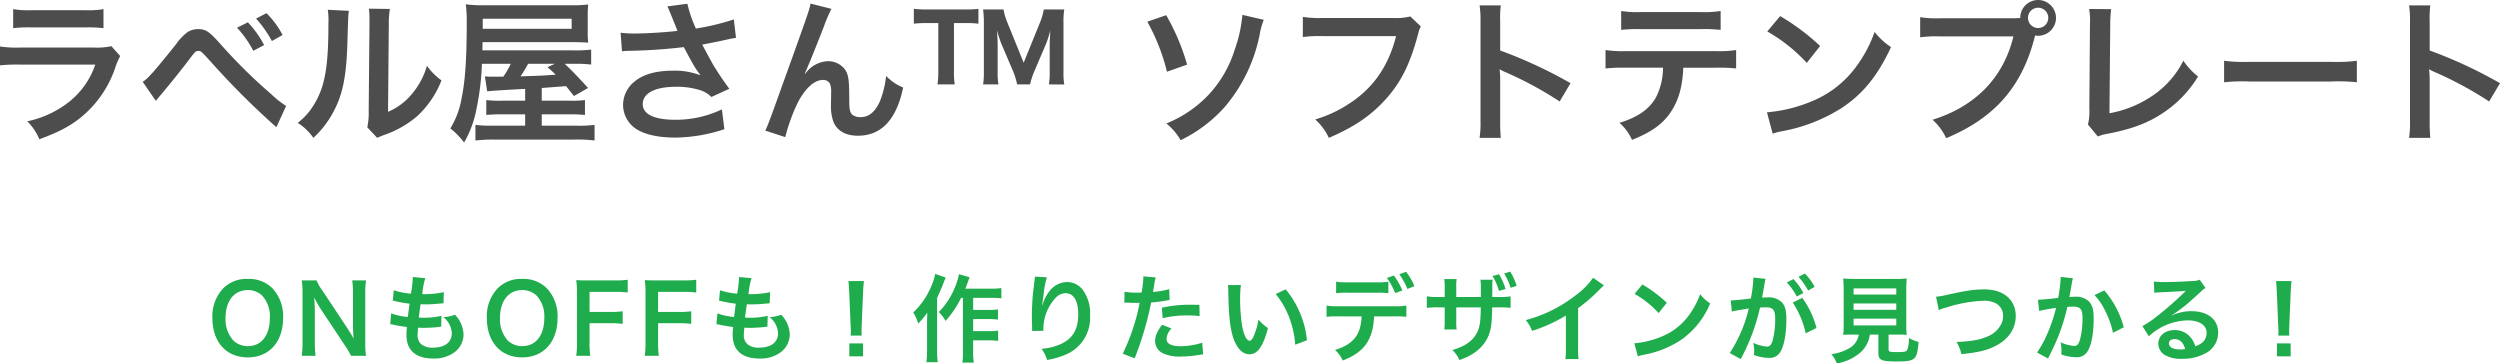
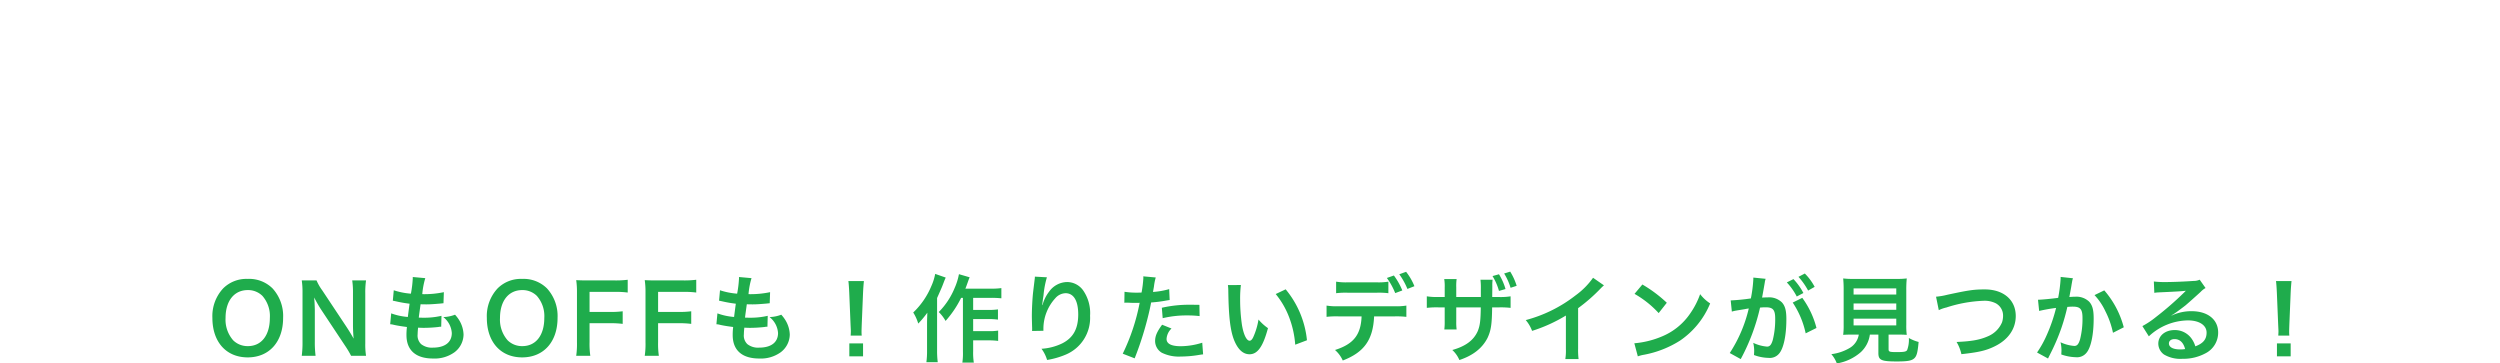
<svg xmlns="http://www.w3.org/2000/svg" width="580.968" height="84.46" viewBox="0 0 580.968 84.46">
  <g id="グループ_607" data-name="グループ 607" transform="translate(-380.958 -10860)">
    <path id="パス_219" data-name="パス 219" d="M-237.5-17.6a7.625,7.625,0,0,0-5.676,2.2,9.418,9.418,0,0,0-2.508,6.864c0,5.588,3.212,9.174,8.206,9.174s8.228-3.608,8.228-9.174a9.487,9.487,0,0,0-2.464-6.864A7.71,7.71,0,0,0-237.5-17.6Zm.066,15.62a4.75,4.75,0,0,1-3.41-1.342,7.268,7.268,0,0,1-1.782-5.192c0-3.982,2-6.49,5.17-6.49a4.735,4.735,0,0,1,3.388,1.342,7.106,7.106,0,0,1,1.738,5.126C-232.331-4.488-234.289-1.98-237.435-1.98ZM-209.979.264a16.6,16.6,0,0,1-.176-2.838V-14.212a19.234,19.234,0,0,1,.176-3.036h-3.212a19.234,19.234,0,0,1,.176,3.036V-6.82c0,.924.066,2.244.154,3.1-.484-.88-1.188-2.024-1.716-2.816l-5.566-8.382a12.066,12.066,0,0,1-1.342-2.332h-3.432a18.326,18.326,0,0,1,.176,2.838V-3.058a23.8,23.8,0,0,1-.176,3.322h3.212a24.35,24.35,0,0,1-.176-3.3v-7.216c0-.506-.044-1.5-.066-1.914-.066-.814-.066-.814-.088-1.122.528,1.034,1.078,1.98,1.5,2.64l5.676,8.558A21.919,21.919,0,0,1-213.455.264Zm5.61-7.326a3.726,3.726,0,0,1,.836.132c.88.2,1.738.33,3.058.506a15.023,15.023,0,0,0-.11,1.87c0,3.542,2.178,5.456,6.182,5.456A7.9,7.9,0,0,0-189.431-.55a5.234,5.234,0,0,0,2.112-4.114,6.843,6.843,0,0,0-.946-3.234A8.455,8.455,0,0,0-189.3-9.284a8.129,8.129,0,0,1-2.728.55,5.124,5.124,0,0,1,1.98,3.718c0,2.156-1.606,3.388-4.4,3.388a4,4,0,0,1-2.728-.814,2.751,2.751,0,0,1-.814-2.266,15.6,15.6,0,0,1,.11-1.562c.858.044,1.056.044,1.408.044a32.041,32.041,0,0,0,3.3-.2,2.828,2.828,0,0,1,.66-.066l.066-2.53a17.588,17.588,0,0,1-4.2.44c-.242,0-.418,0-1.078-.022.132-1.056.2-1.5.418-3.1.946.022,1.144.022,1.364.022.792,0,1.5-.044,3.08-.176.484-.044.594-.066.88-.088l.088-2.574a21.855,21.855,0,0,1-5.016.462,17.861,17.861,0,0,1,.7-3.718l-2.926-.264a.911.911,0,0,1,.022.22,25.9,25.9,0,0,1-.44,3.652,16.693,16.693,0,0,1-3.982-.792l-.22,2.42c.33.066.44.088.748.154a28.855,28.855,0,0,0,3.146.55c-.11.814-.308,2.288-.4,3.08a14.426,14.426,0,0,1-3.872-.836ZM-173.723-17.6a7.625,7.625,0,0,0-5.676,2.2,9.418,9.418,0,0,0-2.508,6.864c0,5.588,3.212,9.174,8.206,9.174s8.228-3.608,8.228-9.174a9.487,9.487,0,0,0-2.464-6.864A7.71,7.71,0,0,0-173.723-17.6Zm.066,15.62a4.75,4.75,0,0,1-3.41-1.342,7.268,7.268,0,0,1-1.782-5.192c0-3.982,2-6.49,5.17-6.49a4.735,4.735,0,0,1,3.388,1.342,7.106,7.106,0,0,1,1.738,5.126C-168.553-4.488-170.511-1.98-173.657-1.98Zm15.62-5.324h4.708a21.494,21.494,0,0,1,2.992.154v-2.926a21.7,21.7,0,0,1-2.992.154h-4.708v-4.664h5.852a21.022,21.022,0,0,1,3.014.154V-17.4a22.487,22.487,0,0,1-3.014.154h-6.16c-1.342,0-1.892-.022-2.794-.066a19,19,0,0,1,.176,2.86V-2.86a18.545,18.545,0,0,1-.176,3.124h3.278a18.975,18.975,0,0,1-.176-3.168Zm15.928,0h4.708a21.494,21.494,0,0,1,2.992.154v-2.926a21.7,21.7,0,0,1-2.992.154h-4.708v-4.664h5.852a21.022,21.022,0,0,1,3.014.154V-17.4a22.486,22.486,0,0,1-3.014.154h-6.16c-1.342,0-1.892-.022-2.794-.066a19,19,0,0,1,.176,2.86V-2.86a18.545,18.545,0,0,1-.176,3.124h3.278a18.977,18.977,0,0,1-.176-3.168Zm13.552.242a3.726,3.726,0,0,1,.836.132c.88.2,1.738.33,3.058.506a15.026,15.026,0,0,0-.11,1.87c0,3.542,2.178,5.456,6.182,5.456A7.9,7.9,0,0,0-113.619-.55a5.234,5.234,0,0,0,2.112-4.114,6.843,6.843,0,0,0-.946-3.234,8.454,8.454,0,0,0-1.034-1.386,8.129,8.129,0,0,1-2.728.55,5.124,5.124,0,0,1,1.98,3.718c0,2.156-1.606,3.388-4.4,3.388a4,4,0,0,1-2.728-.814,2.751,2.751,0,0,1-.814-2.266,15.6,15.6,0,0,1,.11-1.562c.858.044,1.056.044,1.408.044a32.041,32.041,0,0,0,3.3-.2,2.828,2.828,0,0,1,.66-.066l.066-2.53a17.588,17.588,0,0,1-4.2.44c-.242,0-.418,0-1.078-.022.132-1.056.2-1.5.418-3.1.946.022,1.144.022,1.364.022.792,0,1.5-.044,3.08-.176.484-.044.594-.066.88-.088l.088-2.574a21.855,21.855,0,0,1-5.016.462,17.862,17.862,0,0,1,.7-3.718l-2.926-.264a.911.911,0,0,1,.022.22,25.9,25.9,0,0,1-.44,3.652,16.693,16.693,0,0,1-3.982-.792l-.22,2.42c.33.066.44.088.748.154a28.855,28.855,0,0,0,3.146.55c-.11.814-.308,2.288-.4,3.08a14.426,14.426,0,0,1-3.872-.836Zm33.77,2.64a7.856,7.856,0,0,1-.044-.924c0-.308,0-.308.044-1.584l.308-7.48c.044-.946.132-2.09.2-2.684h-3.608c.088.616.154,1.716.2,2.684l.308,7.48c.066,1.32.066,1.32.066,1.562,0,.264-.022.484-.044.946ZM-94.479.4V-2.618h-3.19V.4Zm23.21-13.6V-.792a15.46,15.46,0,0,1-.132,2.64h2.662a14.885,14.885,0,0,1-.154-2.64v-2.53h3.608a17.142,17.142,0,0,1,2.2.132v-2.4a12.665,12.665,0,0,1-2.2.132h-3.608V-8.272h3.564a16.9,16.9,0,0,1,2.2.132v-2.376a15.187,15.187,0,0,1-2.178.132h-3.586V-13.2h4.18a23,23,0,0,1,2.376.11v-2.376a16.31,16.31,0,0,1-2.376.132H-70.7c.2-.484.22-.55.55-1.474.154-.44.22-.638.44-1.166l-2.486-.726a14.2,14.2,0,0,1-.99,3.19,17.172,17.172,0,0,1-3.7,5.61,8.92,8.92,0,0,1,1.584,2.068A23.925,23.925,0,0,0-71.687-13.2Zm-6.446-5.566a12.386,12.386,0,0,1-.924,2.9,17.965,17.965,0,0,1-4.18,6.072,10.415,10.415,0,0,1,1.166,2.574,22.934,22.934,0,0,0,2.112-2.53c-.066,1.848-.066,1.958-.066,2.508v6.27a19.458,19.458,0,0,1-.154,2.728h2.64a20.314,20.314,0,0,1-.154-2.728V-13.156c1.144-2.574,1.144-2.574,1.5-3.52.2-.528.264-.682.506-1.232Zm23.166.638a5.171,5.171,0,0,1-.066.748l-.33,2.728c-.176,1.518-.308,3.96-.308,5.742,0,.44.044,2.068.066,2.706v.418a1.711,1.711,0,0,1-.022.286l2.64-.044v-.462A10.548,10.548,0,0,1-49.8-13.112a3.274,3.274,0,0,1,2.376-1.166c1.892,0,2.948,1.76,2.948,4.928,0,3.344-1.166,5.434-3.718,6.732a12.842,12.842,0,0,1-4.818,1.254,8.415,8.415,0,0,1,1.3,2.6A18.762,18.762,0,0,0-47.4,0a9.247,9.247,0,0,0,5.676-9.042,9.213,9.213,0,0,0-1.584-5.852,4.607,4.607,0,0,0-3.762-1.98,5.252,5.252,0,0,0-4.18,2.244,8.894,8.894,0,0,0-1.386,2.618,4.831,4.831,0,0,1-.132.484h-.066c.044-.528.132-1.276.286-2.2a21.58,21.58,0,0,1,.792-4.246Zm20.79,6.072a3.285,3.285,0,0,1,.418-.022c.176,0,.484,0,.88.022.374.022.594.022.7.022h1.276a1.863,1.863,0,0,0,.286-.022A47,47,0,0,1-34.133-.22L-31.361.858A74.588,74.588,0,0,0-28.9-6.424c.572-2,1.122-4.334,1.364-5.7a29.991,29.991,0,0,0,3.608-.462c.528-.088.528-.088.7-.11l-.11-2.53a18.259,18.259,0,0,1-3.762.66c.088-.506.11-.638.22-1.254a12.5,12.5,0,0,1,.418-2.112l-2.9-.264a2.985,2.985,0,0,1,.022.4,26.7,26.7,0,0,1-.418,3.366c-.506.022-.748.022-1.012.022a17.5,17.5,0,0,1-2.948-.2Zm17.446.484c-1.386-.022-1.584-.022-2.178-.022a28.233,28.233,0,0,0-6.556.7l.2,2.42a23.743,23.743,0,0,1,5.808-.638,22.9,22.9,0,0,1,2.772.154Zm-8.668,4.62c-1.21,1.65-1.628,2.64-1.628,3.806A3.179,3.179,0,0,0-25.047-.44a8.933,8.933,0,0,0,4.422.88A25.6,25.6,0,0,0-16.533.088c.506-.088.682-.11,1.078-.154l-.2-2.706a16.837,16.837,0,0,1-4.994.814c-2.2,0-3.3-.572-3.3-1.694A3.65,3.65,0,0,1-22.8-6.072Zm15.29-9.218A10.512,10.512,0,0,1-9.6-14.762c.088,6.094.484,9.284,1.386,11.484.88,2.112,2.068,3.19,3.542,3.19,1.87,0,3.146-1.782,4.29-6.072a10.86,10.86,0,0,1-2.2-2A16.219,16.219,0,0,1-3.751-4.18c-.264.616-.572.946-.9.946-.7,0-1.408-1.408-1.782-3.7a41.17,41.17,0,0,1-.418-5.9,25.576,25.576,0,0,1,.176-3.344Zm11.11,2.09A19.2,19.2,0,0,1,4.543-8.668,22.3,22.3,0,0,1,5.951-2.31L8.679-3.344A21.934,21.934,0,0,0,3.729-15.18ZM27.6-16.962a13.847,13.847,0,0,1-2.838.154H18.293a14.112,14.112,0,0,1-2.838-.154v2.684a18.177,18.177,0,0,1,2.794-.11h6.556a17.989,17.989,0,0,1,2.794.11Zm1.386,8.074a19.327,19.327,0,0,1,2.794.11V-11.4a14.38,14.38,0,0,1-2.838.154H16.071a14.38,14.38,0,0,1-2.838-.154v2.618a19.327,19.327,0,0,1,2.794-.11h5.346c-.154,4.268-1.87,6.446-6.182,7.81A6.994,6.994,0,0,1,17,1.364c4.972-1.914,7.04-4.818,7.282-10.252Zm4.664-7.018a13.491,13.491,0,0,0-1.936-3.344l-1.584.572a15.98,15.98,0,0,1,1.892,3.41Zm-6.4-1.914a16.219,16.219,0,0,1,1.936,3.52l1.65-.616a15.525,15.525,0,0,0-1.958-3.476ZM43.373-13.4v-2.288a11.124,11.124,0,0,1,.088-1.87H40.579a10.211,10.211,0,0,1,.11,1.958v2.2h-1.3a14.643,14.643,0,0,1-2.86-.154v2.684a19.307,19.307,0,0,1,2.816-.11h1.342v3.234A14.148,14.148,0,0,1,40.6-5.852h2.86A12.549,12.549,0,0,1,43.373-7.7v-3.278h5.7c-.044,3.1-.176,4.18-.7,5.5-.946,2.134-2.794,3.52-5.918,4.4A6.73,6.73,0,0,1,44.1,1.254C47.267.2,49.423-1.5,50.633-3.872c.814-1.738,1.034-3.146,1.078-7.106h1.452a19.483,19.483,0,0,1,2.838.11v-2.684a14.772,14.772,0,0,1-2.882.154H51.733c0-.88.022-1.738.022-2.552a9.031,9.031,0,0,1,.066-1.452H49a16.251,16.251,0,0,1,.088,2.178V-13.4ZM51.8-18.26a13.257,13.257,0,0,1,1.5,3.454l1.518-.44a13.453,13.453,0,0,0-1.518-3.432Zm5.61,2.266a13.987,13.987,0,0,0-1.5-3.3l-1.408.44A13.926,13.926,0,0,1,56-15.532Zm17.754-1.87a17.6,17.6,0,0,1-4.092,4.114,32.129,32.129,0,0,1-11.55,5.72,8.275,8.275,0,0,1,1.474,2.508,35.645,35.645,0,0,0,7.854-3.564v7.744a12.374,12.374,0,0,1-.132,2.376H71.8a16.643,16.643,0,0,1-.11-2.442V-10.8a38.9,38.9,0,0,0,5.192-4.532,9.063,9.063,0,0,1,.814-.77Zm9.636,3.74a23.1,23.1,0,0,1,5.61,4.466l1.892-2.4A31.158,31.158,0,0,0,86.625-16.3ZM85.569.4A7.788,7.788,0,0,1,87.021.022a23.763,23.763,0,0,0,8.382-3.3,19.308,19.308,0,0,0,6.974-8.624,9.487,9.487,0,0,1-2.332-2.156,18.37,18.37,0,0,1-2.244,4.4,14.7,14.7,0,0,1-6.534,5.39A20.963,20.963,0,0,1,84.755-2.64Zm35.992-12.5a20.577,20.577,0,0,1,3.014,7.15L127.083-6.2a20.461,20.461,0,0,0-3.3-7Zm-6.468-4.84a5.119,5.119,0,0,1,.176-.682l-2.86-.286v.4a30.946,30.946,0,0,1-.572,4.444,45.184,45.184,0,0,1-4.686.462l.264,2.6a9.033,9.033,0,0,1,.9-.22l2-.33c.7-.132.7-.132,1.034-.176A32.359,32.359,0,0,1,106.931-.374l2.552,1.408a47.233,47.233,0,0,0,4.488-11.968c.506-.044.858-.066,1.32-.066,1.694,0,2.2.594,2.2,2.618a19.548,19.548,0,0,1-.572,5.016c-.33,1.078-.682,1.5-1.32,1.5a9.21,9.21,0,0,1-3.212-.88,8.263,8.263,0,0,1,.22,1.87c0,.22-.022.55-.044.968a10.2,10.2,0,0,0,3.388.66,2.786,2.786,0,0,0,2.442-.99c1.056-1.21,1.694-4.224,1.694-8.008,0-2-.286-3.058-1.034-3.894A4.262,4.262,0,0,0,115.8-13.31c-.4,0-.7.022-1.364.044.066-.286.066-.286.132-.66.22-1.188.374-2.09.484-2.728Zm5.1.154a14.848,14.848,0,0,1,2.31,3.278l1.54-.814a14.257,14.257,0,0,0-2.31-3.234Zm6.468,1.034a12.723,12.723,0,0,0-2.288-3.1l-1.474.77a16.209,16.209,0,0,1,2.244,3.19ZM136.917-4.664a4.408,4.408,0,0,1-2.09,3.1,10.992,10.992,0,0,1-4.29,1.452,6.9,6.9,0,0,1,1.276,2.156A11.251,11.251,0,0,0,137.4-.594a6.747,6.747,0,0,0,2.09-4.07h1.98v4.29c0,1.65.66,1.958,4.312,1.958,2.486,0,3.432-.176,4.048-.748.55-.528.77-1.342.99-3.784a9.112,9.112,0,0,1-2.266-.924,6.986,6.986,0,0,1-.4,2.816c-.264.374-.7.462-2.4.462-1.716,0-1.914-.066-1.914-.682V-4.664h1.892c.9,0,1.76.022,2.332.066a16.418,16.418,0,0,1-.11-2.332v-8.03a26.178,26.178,0,0,1,.11-2.75,16.994,16.994,0,0,1-2.332.11H135.6a16.84,16.84,0,0,1-2.31-.11,26.8,26.8,0,0,1,.11,2.75v8.03a16.992,16.992,0,0,1-.11,2.332c.572-.044,1.32-.066,2.376-.066ZM135.707-15.4h9.922v1.43h-9.922Zm0,3.5h9.922v1.474h-9.922Zm0,3.542h9.922V-6.8h-9.922Zm19.8-1.98a8.026,8.026,0,0,1,1.76-.616,31.349,31.349,0,0,1,8.668-1.562,5.733,5.733,0,0,1,2.838.594,3.222,3.222,0,0,1,1.672,2.86A4.851,4.851,0,0,1,170.2-7.5a6.1,6.1,0,0,1-3.322,3.256c-1.87.814-3.718,1.144-7.238,1.3A9.535,9.535,0,0,1,160.765-.11c4.026-.44,5.742-.836,7.744-1.826,3.124-1.518,4.884-4.048,4.884-7.04,0-3.74-2.838-6.182-7.194-6.182-2.552,0-3.74.176-8.756,1.254a15.726,15.726,0,0,1-2.574.44Zm28.314-7.722v.418a33.854,33.854,0,0,1-.572,4.444c-1.21.176-3.872.44-4.686.44l.264,2.6a39.442,39.442,0,0,1,3.938-.7,37.322,37.322,0,0,1-2.134,6.226,24.035,24.035,0,0,1-2.288,4.136L180.895.9c.11-.22.11-.242.176-.374l.33-.66a47.184,47.184,0,0,0,2.64-6.182,46.542,46.542,0,0,0,1.342-4.774c.506-.044.836-.066,1.276-.066,1.738,0,2.244.594,2.244,2.618a19.548,19.548,0,0,1-.572,5.016c-.33,1.078-.682,1.5-1.32,1.5a9.1,9.1,0,0,1-3.212-.858,8.263,8.263,0,0,1,.22,1.87c0,.22-.022.528-.044.968a10.674,10.674,0,0,0,3.388.638A2.786,2.786,0,0,0,189.8-.4C190.861-1.606,191.5-4.62,191.5-8.4c0-2-.286-3.058-1.034-3.894a4.262,4.262,0,0,0-3.256-1.166c-.418,0-.726.022-1.364.066.066-.286.066-.33.154-.814.308-1.65.308-1.65.374-2.112.066-.352.088-.462.132-.748a5.118,5.118,0,0,1,.176-.682Zm7.876,4.224a14.239,14.239,0,0,1,2.53,3.762,19.775,19.775,0,0,1,1.76,4.994l2.508-1.276a21.355,21.355,0,0,0-4.532-8.58ZM209.583-9.13a8.633,8.633,0,0,0,.9-.572c.44-.286,2.024-1.474,2.42-1.8.748-.638,2.354-2.068,3.454-3.08a4.716,4.716,0,0,1,1.144-.9l-1.364-1.936a3.242,3.242,0,0,1-1.364.286c-2.134.154-4.818.264-6.688.264a19.9,19.9,0,0,1-2.6-.132l.11,2.64a7.421,7.421,0,0,1,1.056-.11c3.982-.176,5.39-.264,6.226-.374l.022.022-.4.4a73.46,73.46,0,0,1-6.578,5.72,19.786,19.786,0,0,1-3.1,2.068l1.5,2.376a13.555,13.555,0,0,1,9.064-3.7c2.662,0,4.356,1.122,4.356,2.838,0,1.562-.792,2.508-2.618,3.19a5.917,5.917,0,0,0-1.012-1.98,4.735,4.735,0,0,0-3.806-1.8c-2.2,0-3.784,1.32-3.784,3.146a3.14,3.14,0,0,0,1.32,2.53A7.443,7.443,0,0,0,212.113.968a10.885,10.885,0,0,0,5.324-1.254,5.376,5.376,0,0,0,2.992-4.862c0-3.014-2.42-4.95-6.182-4.95a10.739,10.739,0,0,0-4.62,1.012ZM212.751-1.3a5.955,5.955,0,0,1-1.144.088c-1.628,0-2.618-.506-2.618-1.386,0-.616.506-1.012,1.3-1.012C211.519-3.608,212.355-2.816,212.751-1.3Zm24.222-3.124a7.856,7.856,0,0,1-.044-.924c0-.308,0-.308.044-1.584l.308-7.48c.044-.946.132-2.09.2-2.684h-3.608c.088.616.154,1.716.2,2.684l.308,7.48c.066,1.32.066,1.32.066,1.562,0,.264-.022.484-.044.946ZM237.281.4V-2.618h-3.19V.4Z" transform="translate(676 10942.414)" fill="#1fac4c" />
-     <path id="パス_220" data-name="パス 220" d="M-287.982-23.868a27.683,27.683,0,0,1,4.14-.18h12.708a27.684,27.684,0,0,1,4.14.18V-28.3a20.484,20.484,0,0,1-4.212.252H-283.77a20.484,20.484,0,0,1-4.212-.252Zm22.824,4.176a15.747,15.747,0,0,1-4.068.324h-17.136a25.553,25.553,0,0,1-4.68-.252v4.392a36.622,36.622,0,0,1,4.608-.18H-268.9a18.731,18.731,0,0,1-5.8,8.424,23.379,23.379,0,0,1-10.008,4.752A12.544,12.544,0,0,1-281.9,1.944c4.536-1.692,6.876-2.916,9.432-4.9a25.456,25.456,0,0,0,8.352-12.168,16.23,16.23,0,0,1,1.008-2.268Zm10.332,12.708c.5-.612.648-.792,1.224-1.476,1.944-2.3,4.968-6.048,6.444-8.028s1.62-2.088,2.2-2.088c.612,0,.612,0,2.916,2.52A183.44,183.44,0,0,0-226.818-.864L-224.55-5.8a21.637,21.637,0,0,1-3.42-2.7A123.7,123.7,0,0,1-239.634-19.98c-2.736-3.1-3.564-3.672-5.364-3.672a4.578,4.578,0,0,0-2.448.684,12.185,12.185,0,0,0-2.7,2.844c-4.824,6.048-6.7,8.172-7.74,8.712Zm18.864-16.992a24.3,24.3,0,0,1,3.78,5.364l2.52-1.332a23.33,23.33,0,0,0-3.78-5.292Zm10.584,1.692a19.929,19.929,0,0,0-3.744-5.076l-2.412,1.26a26.525,26.525,0,0,1,3.672,5.22Zm10.512-5.868a18.094,18.094,0,0,1,.144,3.276c0,10.08-.828,14.724-3.42,18.864a14.791,14.791,0,0,1-3.708,4.14,12.813,12.813,0,0,1,3.636,3.492,22.925,22.925,0,0,0,4.968-6.66c1.872-3.708,2.664-7.776,2.916-14.8.216-7.056.216-7.056.36-8.064Zm9.54-.252a15.581,15.581,0,0,1,.144,2.376v1.08l-.18,20.3a16.131,16.131,0,0,1-.324,3.816l2.3,2.448a15.666,15.666,0,0,1,1.548-.648,23.776,23.776,0,0,0,7.668-4.32,22.341,22.341,0,0,0,5.724-8.388,15.09,15.09,0,0,1-3.384-3.384,17.591,17.591,0,0,1-3.528,6.588,14.473,14.473,0,0,1-5.508,4.1l.18-20.484a19.508,19.508,0,0,1,.252-3.42ZM-169-7.02h-5.292a28.432,28.432,0,0,1-3.744-.144v3.456a35.664,35.664,0,0,1,3.708-.144H-169v2.628h-7.38a27.648,27.648,0,0,1-4.176-.18V2.232a36.066,36.066,0,0,1,4.536-.216h18.36a31.457,31.457,0,0,1,4.788.216V-1.4a28.093,28.093,0,0,1-4.356.18h-7.92V-3.852h6.408a35.5,35.5,0,0,1,3.636.144V-7.164a24.179,24.179,0,0,1-3.6.144h-6.444V-9.972c3.744-.288,3.744-.288,5.652-.432l1.836,2.3,3.276-1.872c-2.448-2.7-4.068-4.356-5.436-5.616h2.34a26.865,26.865,0,0,1,3.816.18V-18.9a27.951,27.951,0,0,1-4.176.18h-21.1l.036-1.908h20.7c1.512,0,2.52.036,3.852.108a18.611,18.611,0,0,1-.108-2.592V-26.5a24.424,24.424,0,0,1,.108-2.88,29.164,29.164,0,0,1-3.96.18h-19.764a32.1,32.1,0,0,1-4.716-.216,31.64,31.64,0,0,1,.216,4.1c0,8.46-.36,13.716-1.188,17.676A19.676,19.676,0,0,1-186.39-.576a17.262,17.262,0,0,1,3.2,3.276,24.582,24.582,0,0,0,2.916-8.028,59.788,59.788,0,0,0,1.224-10.26h6.7a19.859,19.859,0,0,1-1.728,2.988h-2.7a13.059,13.059,0,0,1-1.584-.072l.54,3.492c.576-.108,2.268-.216,5.976-.432,2.628-.144,2.628-.144,2.844-.144Zm6.84-8.568-1.656.792a25.316,25.316,0,0,1,1.908,1.728c-1.512.108-2.412.18-2.7.18-.756.072-2.592.108-5.472.216a30.882,30.882,0,0,0,1.764-2.916Zm-16.7-8.136v-2.34H-158.2v2.34ZM-146.5-18.5a13.528,13.528,0,0,1,1.584-.108,125.455,125.455,0,0,0,12.78-.864c2.376,4.428,2.412,4.536,3.888,6.552A16.725,16.725,0,0,0-134.478-14c-4.1,0-7.092.828-9.18,2.592a7,7,0,0,0-2.592,5.364,6.715,6.715,0,0,0,2.124,4.86c1.836,1.764,5.4,2.736,10.008,2.736A37.164,37.164,0,0,0-122.706-.4L-123.282-5a25.013,25.013,0,0,1-10.836,2.412c-4.9,0-7.56-1.3-7.56-3.636,0-2.556,2.88-4.032,7.776-4.032a18.042,18.042,0,0,1,5.688.828,6.361,6.361,0,0,1,2.484,1.548l4.176-1.908c-1.26-1.692-2.844-4.032-3.816-5.688-.36-.648-1.188-2.16-2.484-4.572q4.482-.864,5.292-1.08c1.224-.252,1.62-.36,2.556-.5l-.5-4.284a54.777,54.777,0,0,1-8.82,2.124,30.163,30.163,0,0,1-1.98-5.76l-4.644.612c.18.288,1.728,4.1,2.34,5.688-2.232.288-7.02.612-9.72.612a24.681,24.681,0,0,1-3.492-.18Zm42.48,5.148c.792-1.692,2.376-5.616,4.428-10.872a34.687,34.687,0,0,1,1.764-4.14l-4.86-1.224c-.252,1.476-.252,1.476-8.532,24.48-1.152,3.132-1.476,4-1.98,5.04l4.644,1.512A41.3,41.3,0,0,1-105.534-6.8c1.764-3.24,3.78-5.04,5.724-5.04a1.783,1.783,0,0,1,1.62.828A4.914,4.914,0,0,1-97.9-8.892c0,.36,0,1.224-.036,2.52v.36a10.433,10.433,0,0,0,.612,4c.9,2.052,2.88,3.132,5.652,3.132,5.436,0,8.964-3.744,10.512-11.2a11.258,11.258,0,0,1-3.96-2.7A22.562,22.562,0,0,1-86.49-7.056c-1.044,2.52-2.592,3.852-4.5,3.852a3.025,3.025,0,0,1-1.908-.5c-.648-.54-.792-1.26-.792-3.852,0-4.14-.18-5.436-.9-6.588A4.874,4.874,0,0,0-98.622-16.2a6.735,6.735,0,0,0-4.644,2.124c-.468.54-.468.54-.684.792Zm60.3,2.556a15.537,15.537,0,0,1-.18-2.952V-25.236a17.691,17.691,0,0,1,.18-2.988h-4.752a15.479,15.479,0,0,1-.756,2.7l-3.924,9.684-3.924-9.684a12.718,12.718,0,0,1-.756-2.7h-4.752a23.776,23.776,0,0,1,.18,2.988v11.484a17.494,17.494,0,0,1-.18,2.952h3.564a16.734,16.734,0,0,1-.18-2.952v-6.372c0-.648-.072-2.124-.144-3.24.4,1.44.72,2.376.936,2.952l2.916,6.84a19.156,19.156,0,0,1,.828,2.772h2.988a18.04,18.04,0,0,1,.864-2.736l2.916-6.84a25.743,25.743,0,0,0,.936-2.988c-.072,1.368-.144,2.592-.144,3.168v6.444a17.494,17.494,0,0,1-.18,2.952ZM-69.354-25.056h2.736a21,21,0,0,1,2.952.144v-3.456a21.661,21.661,0,0,1-2.952.144H-75.8a22.574,22.574,0,0,1-2.88-.144v3.456a22.1,22.1,0,0,1,2.916-.144h2.772v11.34a22.147,22.147,0,0,1-.18,2.916h4a17.826,17.826,0,0,1-.18-2.916Zm44.928-.324a46.356,46.356,0,0,1,4.572,11.628l4.68-1.656a51.255,51.255,0,0,0-4.86-11.484Zm22.1-1.584a32.328,32.328,0,0,1-1.8,8.136A27.184,27.184,0,0,1-9.99-8.6,27.7,27.7,0,0,1-20-1.728,13.46,13.46,0,0,1-16.686,2.16,32.836,32.836,0,0,0-6.318-5.688a37.092,37.092,0,0,0,7.992-16.6,16.349,16.349,0,0,1,.972-3.528ZM36.7-26.6a13.157,13.157,0,0,1-3.852.36H16.326a25.357,25.357,0,0,1-4.608-.252v4.68a28.579,28.579,0,0,1,4.536-.216H33.39c-1.764,6.984-5.292,12.06-10.908,15.7A29.29,29.29,0,0,1,14.6-2.664,13.249,13.249,0,0,1,17.766,1.62C23.778-.972,27.63-3.6,31.158-7.56c3.456-3.888,5.58-8.208,7.38-15.084a5.414,5.414,0,0,1,.612-1.62ZM57.726,1.62a39.576,39.576,0,0,1-.144-4v-9.5a18.612,18.612,0,0,0-.144-2.448,11.632,11.632,0,0,0,1.224.612A85.174,85.174,0,0,1,71.406-6.84l2.52-4.248a105.765,105.765,0,0,0-16.344-7.6v-6.7a24.133,24.133,0,0,1,.144-3.78H52.794a23.14,23.14,0,0,1,.216,3.672V-2.412a24.252,24.252,0,0,1-.216,4.032Zm50.112-16.308a35.621,35.621,0,0,1,4.572.18v-4.284a25.571,25.571,0,0,1-4.644.252H86.706a25.339,25.339,0,0,1-4.644-.252v4.284a35.621,35.621,0,0,1,4.572-.18h8.784a15.288,15.288,0,0,1-1.584,6.8C92.322-5.112,89.622-3.2,85.3-1.872a11.422,11.422,0,0,1,2.916,3.96C93.078.144,95.706-1.836,97.614-5c1.548-2.556,2.34-5.544,2.52-9.684ZM85.7-23.472a33.915,33.915,0,0,1,4.572-.18h13.968a33.915,33.915,0,0,1,4.572.18v-4.392a24.424,24.424,0,0,1-4.644.252H90.342a24.424,24.424,0,0,1-4.644-.252Zm33.948.36a37.8,37.8,0,0,1,9.18,7.308l3.1-3.924a50.986,50.986,0,0,0-9.288-6.948Zm1.26,23.76a12.744,12.744,0,0,1,2.376-.612A38.885,38.885,0,0,0,137-5.364c4.932-3.276,8.352-7.524,11.412-14.112A15.524,15.524,0,0,1,144.594-23a30.061,30.061,0,0,1-3.672,7.2,24.052,24.052,0,0,1-10.692,8.82A34.3,34.3,0,0,1,119.574-4.32Zm38.88-26.82a24.666,24.666,0,0,1-4.608-.252v4.68a25.937,25.937,0,0,1,4.536-.216H176.85c-2.3,9.576-8.82,16.272-18.792,19.368a13.249,13.249,0,0,1,3.168,4.284C172.6-3.06,178.974-10.4,181.89-22.176a4.919,4.919,0,0,0,.684.072,4.179,4.179,0,0,0,4.176-4.176,4.172,4.172,0,0,0-4.176-4.14,4.148,4.148,0,0,0-4.14,4.176c-.612.036-1.044.072-2.124.072Zm22.788-2.448a2.343,2.343,0,0,1,2.376,2.34,2.374,2.374,0,0,1-2.376,2.376,2.366,2.366,0,0,1-2.34-2.376A2.335,2.335,0,0,1,182.574-28.62Zm11.88.288a17.51,17.51,0,0,1,.18,3.708l-.144,19.44a12.7,12.7,0,0,1-.324,3.708l2.3,2.772a10.314,10.314,0,0,1,2.16-.612c5.832-1.116,9.5-2.52,13.1-4.932a26.839,26.839,0,0,0,8.028-8.388,16.911,16.911,0,0,1-3.42-3.672A21.274,21.274,0,0,1,209-8.064,25.893,25.893,0,0,1,199.17-4.1l.18-20.556a27.861,27.861,0,0,1,.216-3.636ZM225.81-11.3a39.521,39.521,0,0,1,5.868-.18h19.116a39.521,39.521,0,0,1,5.868.18v-5a35.353,35.353,0,0,1-5.832.252H231.642a35.353,35.353,0,0,1-5.832-.252ZM273.726,1.62a39.575,39.575,0,0,1-.144-4v-9.5a18.612,18.612,0,0,0-.144-2.448,11.634,11.634,0,0,0,1.224.612A85.173,85.173,0,0,1,287.406-6.84l2.52-4.248a105.766,105.766,0,0,0-16.344-7.6v-6.7a24.131,24.131,0,0,1,.144-3.78h-4.932a23.142,23.142,0,0,1,.216,3.672V-2.412a24.253,24.253,0,0,1-.216,4.032Z" transform="translate(672 10890.42)" fill="#4d4d4d" />
  </g>
</svg>